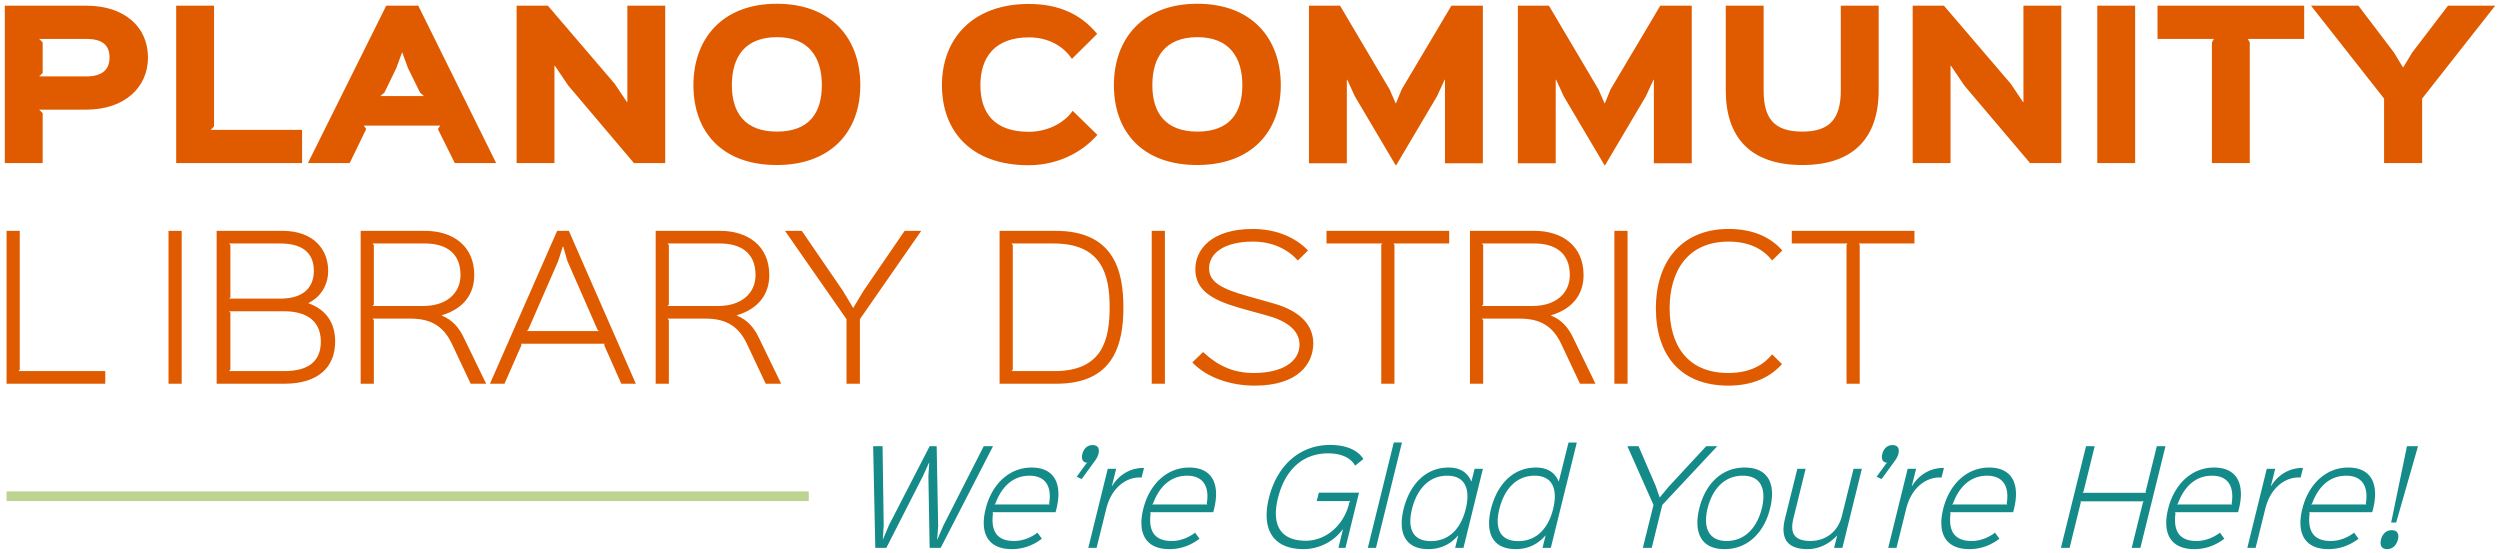
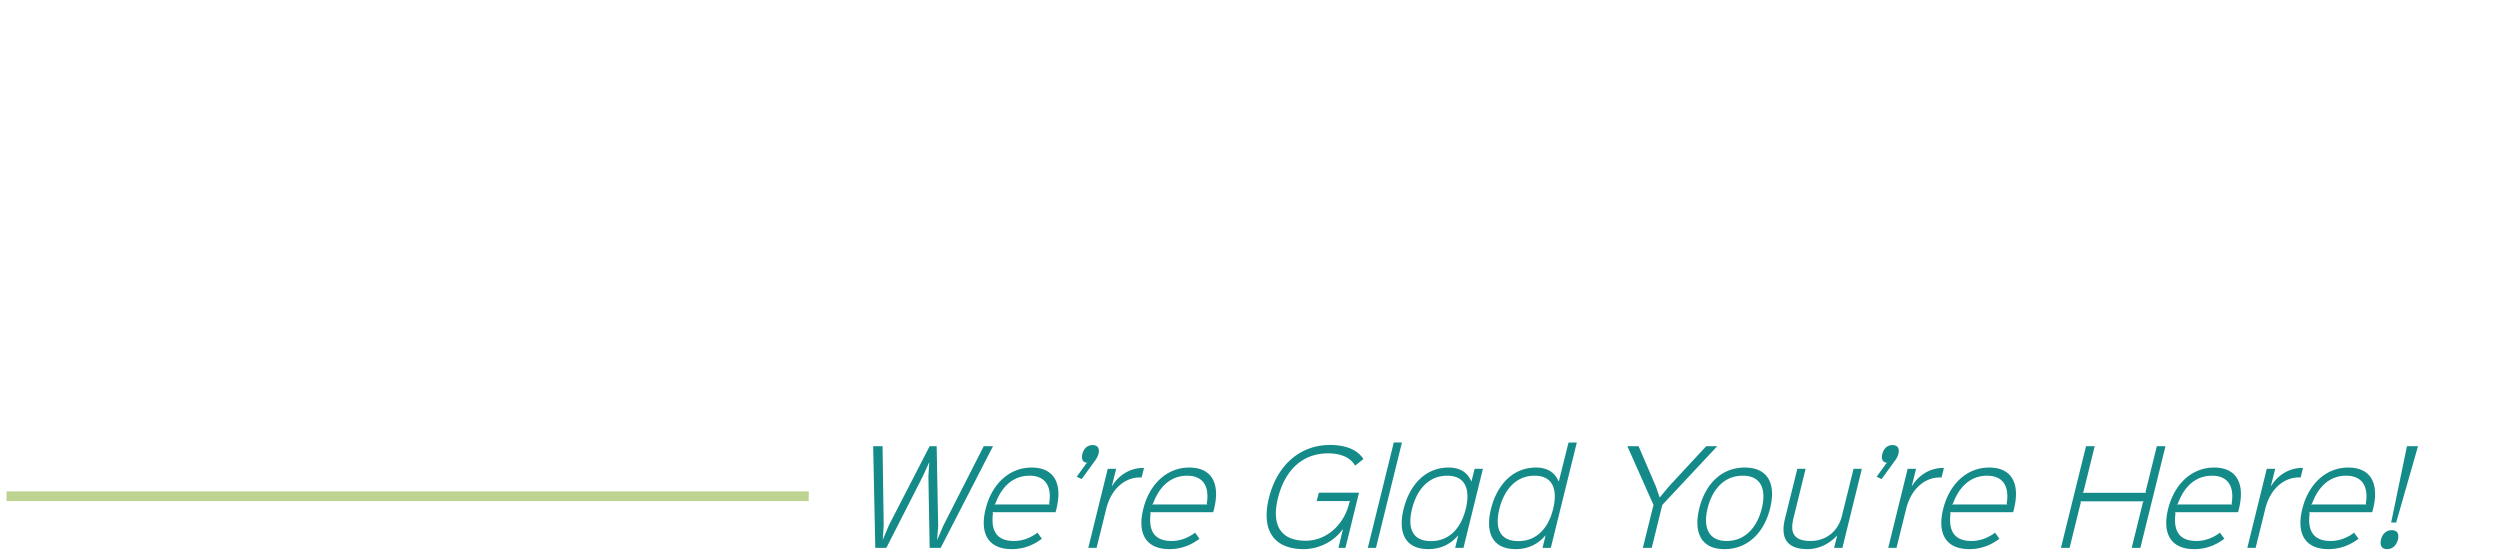
<svg xmlns="http://www.w3.org/2000/svg" viewBox="0 0 520 115">
  <path d="M204.615 92.812l-8.406 16.526-1.227 2.871h-.052l.208-2.845-.313-16.552h-1.459l-8.461 16.421-1.254 2.976h-.026l.183-2.976-.235-16.421h-1.955l.443 21.147h2.295l7.626-14.96 1.254-2.767h.052l-.183 2.793.261 14.934h2.294l10.887-21.147h-1.932zm2.22 12.113l.209-.182c1.305-3.551 3.682-5.796 7.103-5.796 3.316 0 4.673 2.245 4.074 5.796l.13.182h-11.516zm12.897.94c1.253-5.038-.26-8.615-5.167-8.615-4.701 0-8.305 3.524-9.555 8.615-1.201 4.83.312 8.355 5.455 8.355 2.272 0 4.413-.757 6.241-2.167l-.914-1.253c-1.462 1.096-3.134 1.723-4.883 1.723-3.448 0-4.883-1.932-4.362-5.822l-.156-.157h13.159c.052-.209.13-.391.182-.679zm8.746-11.435c.287-1.148-.131-1.853-1.226-1.853-1.07 0-1.826.705-2.113 1.853-.261 1.018.026 1.776 1.043 1.828l-.26.183-1.958 2.715 1.019.496 2.921-4.021a4.24 4.24 0 00.574-1.201zm9.477 2.898h-.183c-2.427 0-4.933 1.253-6.447 3.76h-.052l.888-3.577h-1.749l-4.046 16.448h1.723l2.01-8.12c1.174-4.725 4.384-6.527 6.916-6.527h.444l.496-1.984zm1.671 7.597l.209-.182c1.305-3.551 3.682-5.796 7.103-5.796 3.316 0 4.673 2.245 4.074 5.796l.13.182h-11.516zm12.898.94c1.252-5.038-.261-8.615-5.168-8.615-4.701 0-8.304 3.524-9.555 8.615-1.201 4.83.312 8.355 5.455 8.355 2.272 0 4.413-.757 6.241-2.167l-.914-1.253c-1.462 1.096-3.134 1.723-4.883 1.723-3.448 0-4.883-1.932-4.362-5.822l-.156-.157h13.159c.052-.209.13-.391.183-.679zm30.153-3.394h-8.354l-.444 1.75h7.023l-.209.182c-1.044 4.778-4.83 8.068-9.086 8.068-5.43 0-7.125-3.447-5.795-8.877 1.409-5.613 4.908-9.294 10.443-9.294 2.271 0 4.542.652 5.613 2.558l1.723-1.383c-1.384-2.141-4.073-2.924-6.919-2.924-6.344 0-11.069 4.281-12.738 11.043-1.618 6.579.912 10.626 7.23 10.626 2.95 0 6.161-1.41 8.119-4.125h.052l-.94 3.864h1.462l2.82-11.488zm8.929-10.443h-1.696l-5.402 21.931h1.696l5.402-21.931zm13.266 13.863c-.914 3.682-3.186 6.658-7.234 6.658-4.074 0-4.856-2.976-3.944-6.658.888-3.681 3.213-6.944 7.313-6.944s4.776 3.263 3.865 6.944zm3.573-8.38h-1.723l-.653 2.611h-.052c-.832-2.011-2.529-2.872-4.697-2.872-4.91 0-8.147 3.681-9.372 8.641-1.201 4.909.312 8.329 5.168 8.329 2.219 0 4.439-.81 6.136-2.82h.053l-.627 2.559h1.724l4.043-16.448zm14.597 8.38c-.914 3.682-3.186 6.658-7.233 6.658-4.074 0-4.856-2.976-3.944-6.658.888-3.681 3.212-6.944 7.312-6.944s4.777 3.263 3.865 6.944zm4.932-13.837h-1.723l-2.011 8.068h-.052c-.832-2.011-2.53-2.872-4.697-2.872-4.91 0-8.148 3.681-9.372 8.641-1.201 4.909.312 8.329 5.167 8.329 2.22 0 4.44-.81 6.137-2.82h.053l-.627 2.559h1.723l5.402-21.905zm26.917.758l-7.7 8.302-1.958 2.349h-.026l-.809-2.349-3.577-8.302h-2.323l5.43 12.218-2.219 8.929h1.853l2.193-8.929 11.433-12.218h-2.297zm11.568 12.923c-.914 3.733-3.316 6.788-7.312 6.788-3.969 0-4.882-3.081-3.969-6.788.914-3.734 3.29-6.788 7.312-6.788 3.995 0 4.882 3.054 3.969 6.788zm1.721 0c1.252-5.013-.365-8.485-5.272-8.485-4.91 0-8.226 3.524-9.451 8.485-1.226 4.986.339 8.485 5.246 8.485 4.884 0 8.278-3.525 9.477-8.485zm19.084-8.224h-1.723l-2.428 9.816c-.862 3.473-3.603 5.196-6.501 5.196-3.968 0-4.203-2.193-3.551-4.83l2.507-10.182h-1.723l-2.556 10.312c-.992 3.969.26 6.397 4.67 6.397 2.324 0 4.517-1.071 6.109-2.794h.053l-.627 2.533h1.723l4.047-16.448zm7.597-3.081c.287-1.148-.13-1.853-1.226-1.853-1.069 0-1.825.705-2.112 1.853-.261 1.018.026 1.776 1.043 1.828l-.261.183-1.957 2.715 1.018.496 2.921-4.021c.235-.339.47-.809.574-1.201zm9.477 2.898h-.182c-2.428 0-4.933 1.253-6.447 3.76h-.052l.887-3.577h-1.749l-4.045 16.448h1.722l2.01-8.12c1.175-4.725 4.385-6.527 6.917-6.527h.443l.496-1.984zm1.671 7.597l.209-.182c1.306-3.551 3.682-5.796 7.103-5.796 3.317 0 4.674 2.245 4.074 5.796l.131.182h-11.517zm12.898.94c1.252-5.038-.261-8.615-5.168-8.615-4.7 0-8.304 3.524-9.555 8.615-1.2 4.83.313 8.355 5.455 8.355 2.272 0 4.414-.757 6.242-2.167l-.914-1.253c-1.463 1.096-3.134 1.723-4.884 1.723-3.447 0-4.882-1.932-4.361-5.822l-.157-.157h13.16c.052-.209.13-.391.182-.679zm31.511-13.053h-1.801l-2.349 9.529.13.156h-13.261l.209-.156 2.35-9.529h-1.802l-5.22 21.147h1.801l2.349-9.53-.13-.156h13.26l-.208.156-2.35 9.53h1.801l5.221-21.147zm2.376 12.113l.209-.182c1.306-3.551 3.682-5.796 7.103-5.796 3.317 0 4.674 2.245 4.074 5.796l.131.182h-11.517zm12.898.94c1.252-5.038-.261-8.615-5.168-8.615-4.701 0-8.304 3.524-9.555 8.615-1.2 4.83.313 8.355 5.455 8.355 2.272 0 4.413-.757 6.241-2.167l-.914-1.253c-1.462 1.096-3.133 1.723-4.883 1.723-3.447 0-4.883-1.932-4.361-5.822l-.157-.157h13.159c.052-.209.131-.391.183-.679zm13.34-8.537h-.183c-2.427 0-4.933 1.253-6.446 3.76h-.053l.888-3.577h-1.749l-4.046 16.448h1.723l2.01-8.12c1.174-4.725 4.385-6.527 6.916-6.527h.444l.496-1.984zm1.671 7.597l.209-.182c1.306-3.551 3.682-5.796 7.103-5.796 3.317 0 4.674 2.245 4.074 5.796l.131.182h-11.517zm12.898.94c1.252-5.038-.261-8.615-5.168-8.615-4.701 0-8.304 3.524-9.555 8.615-1.2 4.83.313 8.355 5.455 8.355 2.272 0 4.413-.757 6.241-2.167l-.914-1.253c-1.462 1.096-3.133 1.723-4.883 1.723-3.447 0-4.883-1.932-4.361-5.822l-.157-.157h13.159c.052-.209.131-.391.183-.679zm5.168 6.371c.287-1.175-.13-1.958-1.278-1.958-1.147 0-1.956.783-2.243 1.958-.287 1.201.13 1.984 1.278 1.984 1.122 0 1.93-.783 2.243-1.984zm1.88-19.424l-3.288 15.873h1.043l4.543-15.873h-2.298z" fill="#148A89" />
  <path fill="#B1CB7F" opacity=".847" d="M1.366 102.211H168.22v2.008H1.366z" />
-   <path d="M260.618 47.624c4.766.013 8.79 1.699 11.446 4.476l-2.117 2.081c-2.12-2.356-5.262-3.926-9.346-3.926-6.009 0-9.111 2.434-9.111 5.575 0 2.984 2.906 4.318 8.05 5.771.707.196 4.399 1.256 5.145 1.453 6.164 1.688 8.477 4.868 8.477 8.362 0 4.201-3.097 8.795-12.208 8.795-4.83 0-9.856-1.571-12.953-4.829l2.235-2.16c3.335 3.063 6.516 4.358 10.561 4.358 5.93 0 9.504-2.355 9.504-5.928 0-2.591-2.16-4.751-6.559-5.968l-1.107-.307-3.598-.996-1.107-.307c-5.851-1.688-9.301-3.69-9.301-8.087 0-4.162 3.45-8.363 11.932-8.363h.057zM370.725 52.1c-2.513-2.827-6.164-4.476-11.19-4.476-9.736 0-15.11 6.753-15.11 16.49 0 9.736 5.099 16.097 15.071 16.097 4.908 0 8.638-1.649 11.15-4.476l-2.041-2.042c-1.963 2.435-4.908 3.887-9.109 3.887-8.755 0-12.21-6.085-12.21-13.466 0-7.499 3.573-13.859 12.249-13.859 4.241 0 7.146 1.492 9.07 3.926l2.12-2.081zM4.108 48.017v28.896l-.274.275h18.059v2.63H1.365V48.017h2.743zm238.195 0v31.801h-2.743V48.017h2.743zm-204.509 0v31.801H35.05V48.017h2.744zm300.737 0v31.801h-2.743V48.017h2.743zm-279.769 0c6.558 0 9.5 3.965 9.5 8.323 0 2.67-1.332 5.34-4.081 6.674v.079c3.648 1.296 5.532 4.083 5.532 7.931 0 5.339-3.49 8.794-10.598 8.794H45.062V48.017h13.7zm242.668 0v2.63h-11.582l.196.275v28.896h-2.743V50.922l.196-.275h-11.582v-2.63h25.515zm96.777 0v2.63h-11.581l.196.275v28.896h-2.744V50.922l.196-.275h-11.581v-2.63h25.514zm-178.634 0c12.015 0 14.092 8.166 14.092 15.9 0 7.774-2.038 15.901-13.935 15.901h-11.815V48.017h11.658zm-131.13 0c5.655 0 10.205 3.062 10.205 9.187 0 4.044-2.313 7.067-6.749 8.362v.079c2.16.864 3.573 2.473 4.593 4.633l4.629 9.54h-3.218l-3.923-8.323c-1.689-3.534-4.202-5.222-8.561-5.222h-7.932l.274.314v13.231h-2.743V48.017h13.425zm61.364 0c5.656 0 10.205 3.062 10.205 9.187 0 4.044-2.312 7.067-6.749 8.362v.079c2.16.864 3.574 2.473 4.594 4.633l4.629 9.54h-3.218l-3.923-8.323c-1.689-3.534-4.202-5.222-8.561-5.222h-7.933l.275.314v13.231h-2.744V48.017h13.425zm169.371 0c5.655 0 10.205 3.062 10.205 9.187 0 4.044-2.312 7.067-6.749 8.362v.079c2.16.864 3.574 2.473 4.594 4.633l4.629 9.54h-3.218l-3.923-8.323c-1.689-3.534-4.202-5.222-8.562-5.222h-7.932l.274.314v13.231h-2.743V48.017h13.425zm-152.408 0l8.559 12.485 2.118 3.533h.039l2.117-3.533 8.559-12.485h3.455l-12.76 18.374v13.427h-2.782V66.391l-12.799-18.374h3.494zm-48.45 0l13.935 31.801h-3.023l-3.572-8.048.118-.275h-17.39l.079.275-3.533 8.048h-3.023l13.975-31.801h2.434zM66.731 71.024c0-3.926-2.55-6.282-7.655-6.282H47.648l.275.275v11.856l-.275.315h11.467c5.262 0 7.619-2.199 7.619-6.164h-.003zm152.606 6.164c9.897 0 11.467-6.4 11.467-13.271 0-6.831-1.649-13.27-11.624-13.27h-8.796l.275.314v25.952l-.275.275h8.953zM124.6 68.864l-.314-.275-6.281-14.33-.863-2.984h-.079l-.942 2.984-6.28 14.37-.275.235H124.6zm-36.55-5.221c4.752 0 7.737-2.592 7.737-6.439 0-4.79-3.299-6.557-7.344-6.557H77.487l.274.314v12.407l-.274.275H88.05zm61.365 0c4.752 0 7.736-2.592 7.736-6.439 0-4.79-3.299-6.557-7.344-6.557h-10.956l.275.314v12.407l-.275.275h10.564zm169.371 0c4.752 0 7.736-2.592 7.736-6.439 0-4.79-3.299-6.557-7.344-6.557h-10.956l.274.314v12.407l-.274.275h10.564zM65.281 56.34c0-3.847-2.514-5.693-6.951-5.693H47.648l.275.314v10.915l-.275.235H58.33c4.987 0 6.951-2.512 6.951-5.771zm157.837-33.291c-1.9 2.708-5.456 4.365-9.134 4.365-7.275 0-10.063-4.042-10.063-9.7 0-5.779 2.99-9.942 10.104-9.942 3.758 0 7.032 1.617 8.931 4.486l5.254-5.213c-3.395-4.123-8.042-6.224-14.226-6.224-11.598 0-18.061 7.153-18.061 16.893 0 9.781 6.261 16.652 18.021 16.652 5.739 0 10.912-2.425 14.307-6.305l-5.133-5.012zm55.613-21.865l10.307 17.419 1.253 2.87h.081l1.172-2.87 10.348-17.419h6.543v32.777h-7.876V16.583h-.081l-1.576 3.435-8.49 14.348h-.121l-8.489-14.348-1.577-3.435h-.081v17.378h-7.876V1.184h6.463zm43.446 0l10.308 17.419 1.253 2.87h.081l1.172-2.87 10.348-17.419h6.543v32.777h-7.876V16.583h-.081l-1.577 3.435-8.489 14.348h-.121l-8.49-14.348-1.576-3.435h-.081v17.378h-7.876V1.184h6.462zm-55.774 16.53c0-9.659-5.937-16.934-17.376-16.934-11.358 0-17.336 7.315-17.336 16.934 0 9.74 5.978 16.611 17.336 16.611 11.196 0 17.376-6.871 17.376-16.611zm100.433-16.53v17.581c0 5.82 2.102 8.609 8.045 8.609 5.822 0 8.005-2.789 8.005-8.609V1.184h7.876v17.622c0 9.74-5.13 15.519-15.881 15.519-10.752 0-15.921-5.698-15.921-15.519V1.184h7.876zm-187.892 16.53c0-9.659-5.937-16.934-17.376-16.934-11.358 0-17.336 7.315-17.336 16.934 0 9.74 5.978 16.611 17.336 16.611 11.196 0 17.376-6.871 17.376-16.611zM87.001 1.184l16.204 32.737h-8.607l-3.516-7.073.485-.727H75.686l.485.727-3.435 7.073h-8.688L80.333 1.184h6.668zm-69.028 0c7.961 0 12.808 4.446 12.808 10.791 0 6.143-4.806 10.832-12.849 10.832H8.149l.727.727v10.387H1V1.184h16.973zm426.137 0v32.737h-7.876V1.184h7.876zm-399.588 0v25.098l-.687.728H62.83v6.911H36.646V1.184h7.876zm434.75 0v6.911h-11.721l.404.728v25.098h-7.876V8.823l.404-.728h-11.72V1.184h30.509zm-365.315 0l13.906 16.247 2.547 3.799h.081V1.184h7.876v32.737h-6.503L118.2 17.795l-2.789-4.122h-.081v20.248h-7.876V1.184h6.503zm290.385 0l13.906 16.247 2.547 3.799h.081V1.184h7.876v32.737h-6.503l-13.663-16.126-2.79-4.122h-.081v20.248h-7.876V1.184h6.503zm86.211 0l7.394 9.741 1.858 3.071h.081l1.858-3.071 7.435-9.741H519l-15.196 19.319v13.418h-7.917V20.503L480.691 1.184h9.862zm-319.606 16.53c0 5.78-2.668 9.66-9.339 9.66-6.63 0-9.379-3.88-9.379-9.66 0-5.9 2.749-9.982 9.379-9.982 6.63 0 9.339 4.203 9.339 9.982zm87.459 0c0 5.78-2.668 9.66-9.339 9.66-6.63 0-9.379-3.88-9.379-9.66 0-5.9 2.749-9.982 9.379-9.982 6.63 0 9.339 4.203 9.339 9.982zM88.173 19.978l-.809-.728-2.505-5.092-1.212-3.314-1.213 3.314-2.465 5.092-.848.728h9.052zm-70.241-4.082c3.599 0 4.852-1.657 4.852-3.921 0-2.344-1.213-3.88-4.811-3.88H8.149l.727.728v6.345l-.727.728h9.783z" fill="#E05B00" />
</svg>